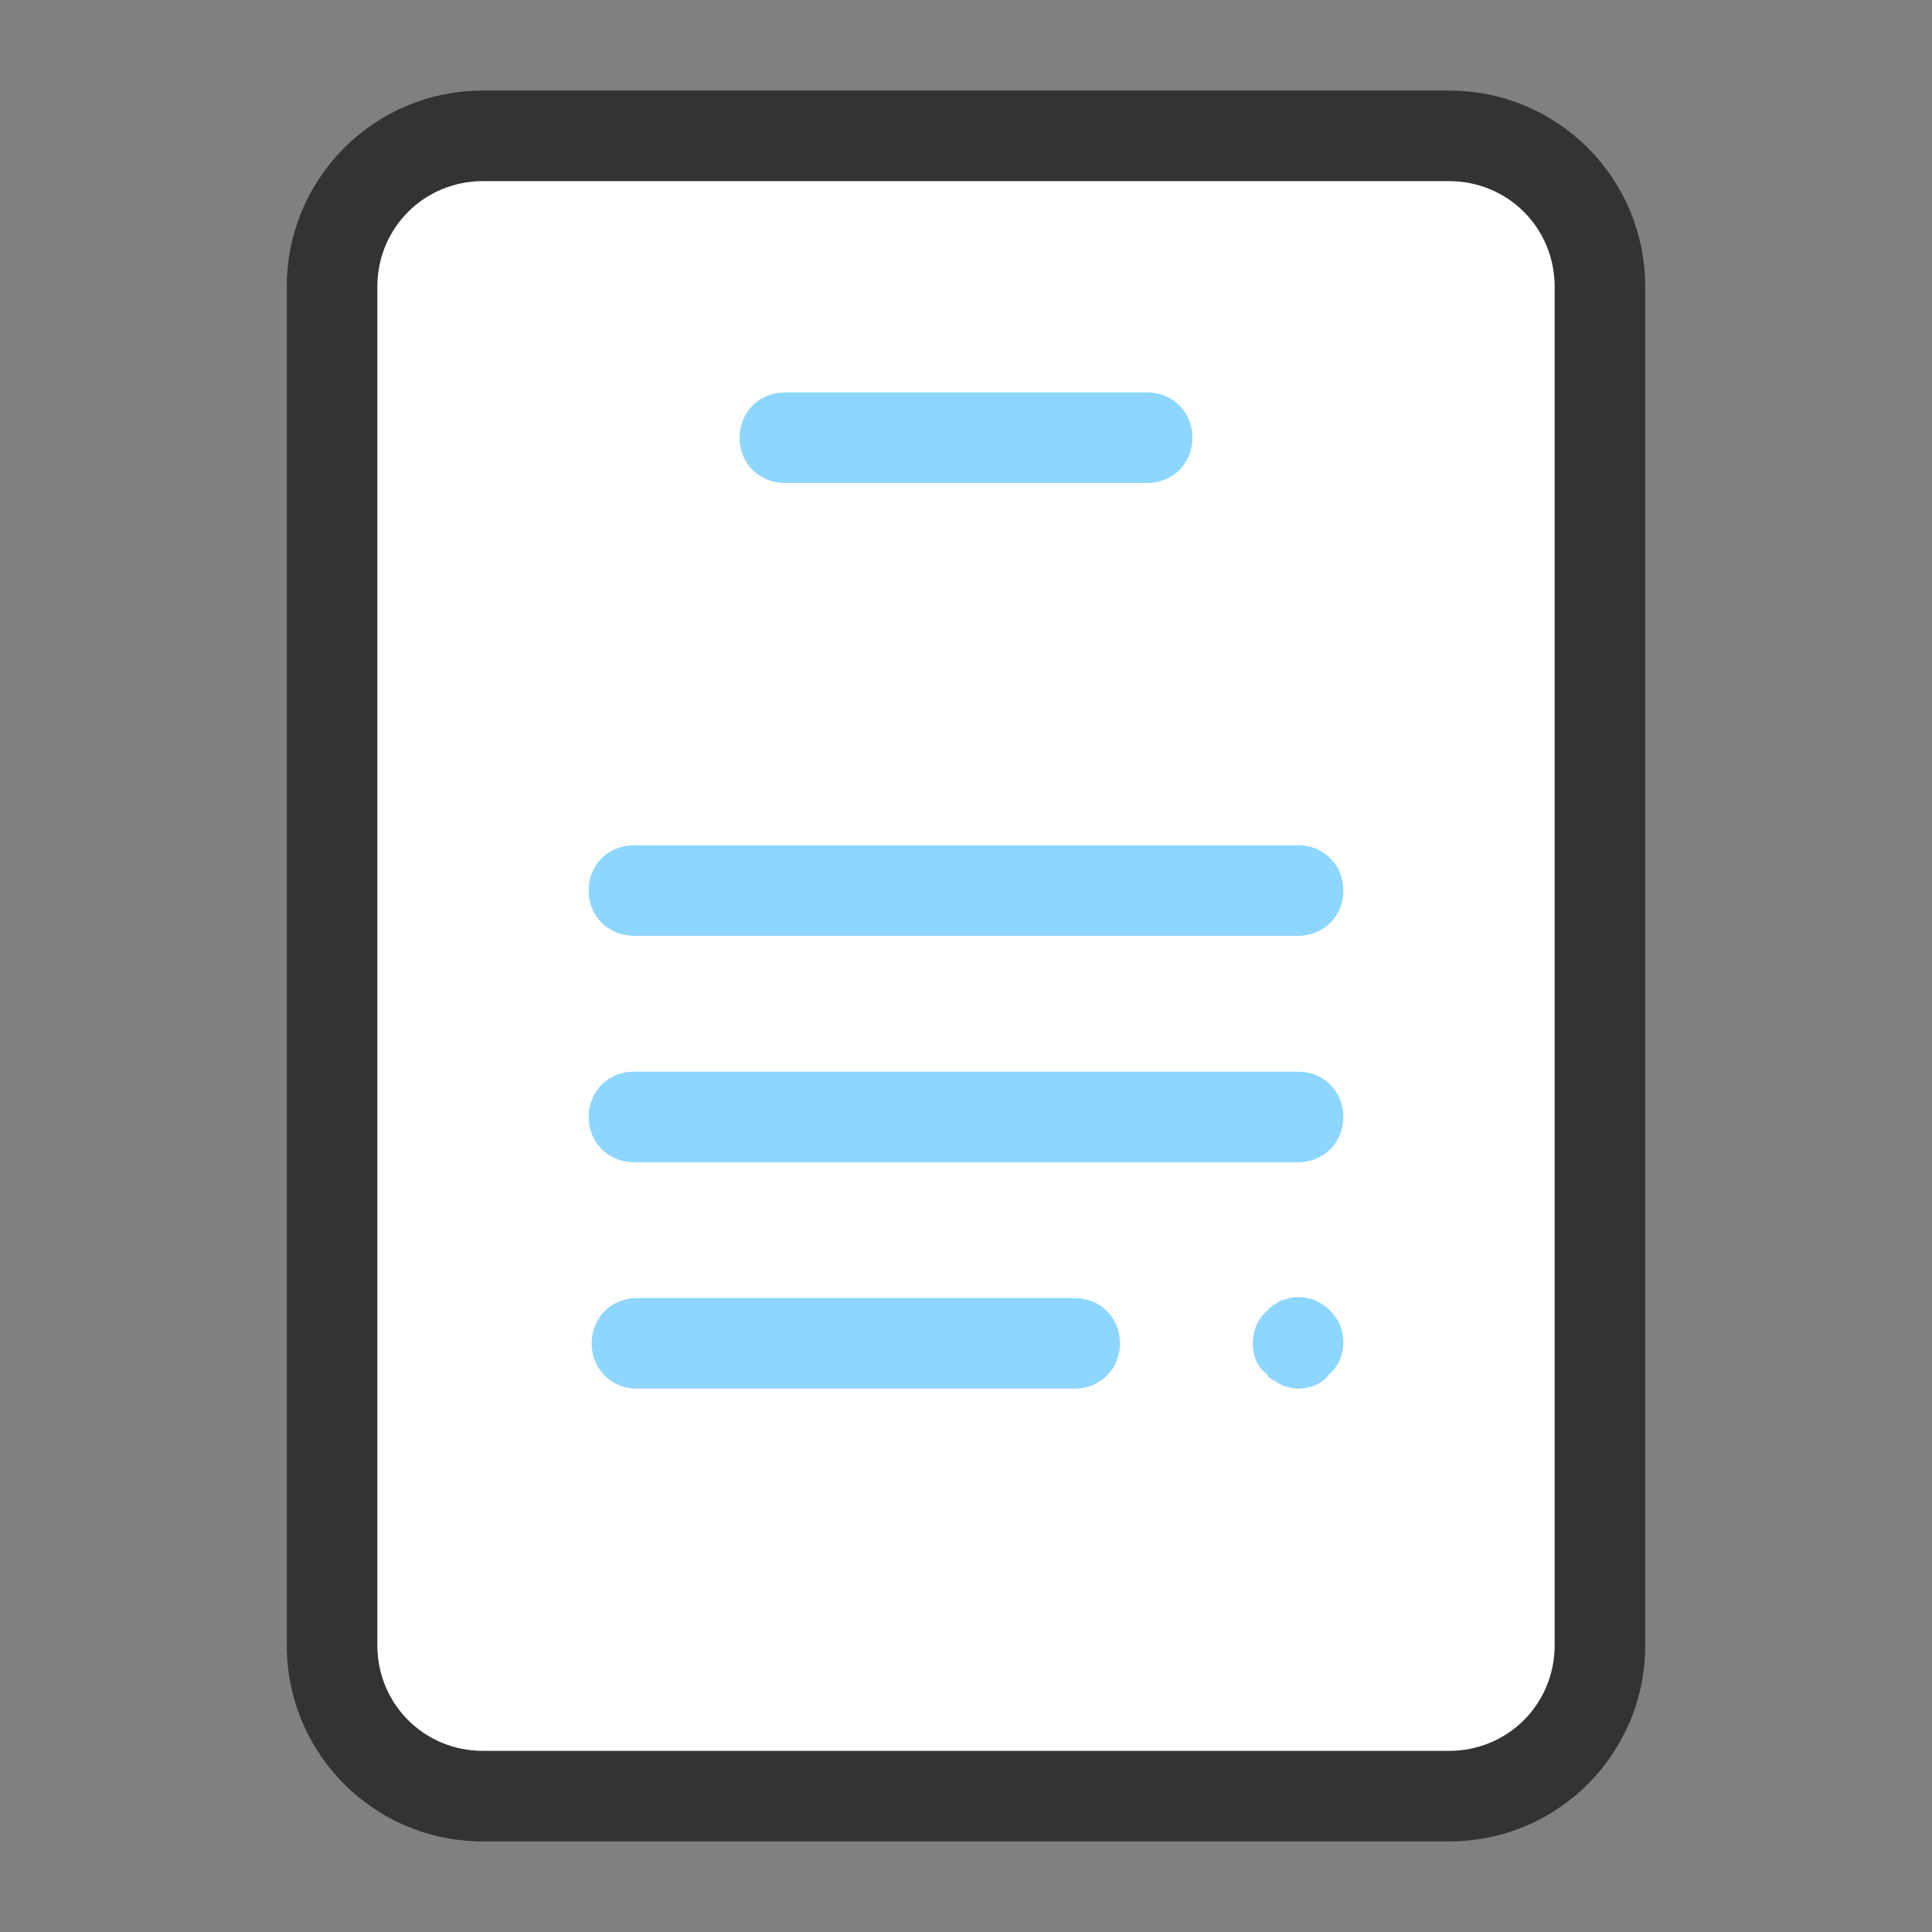
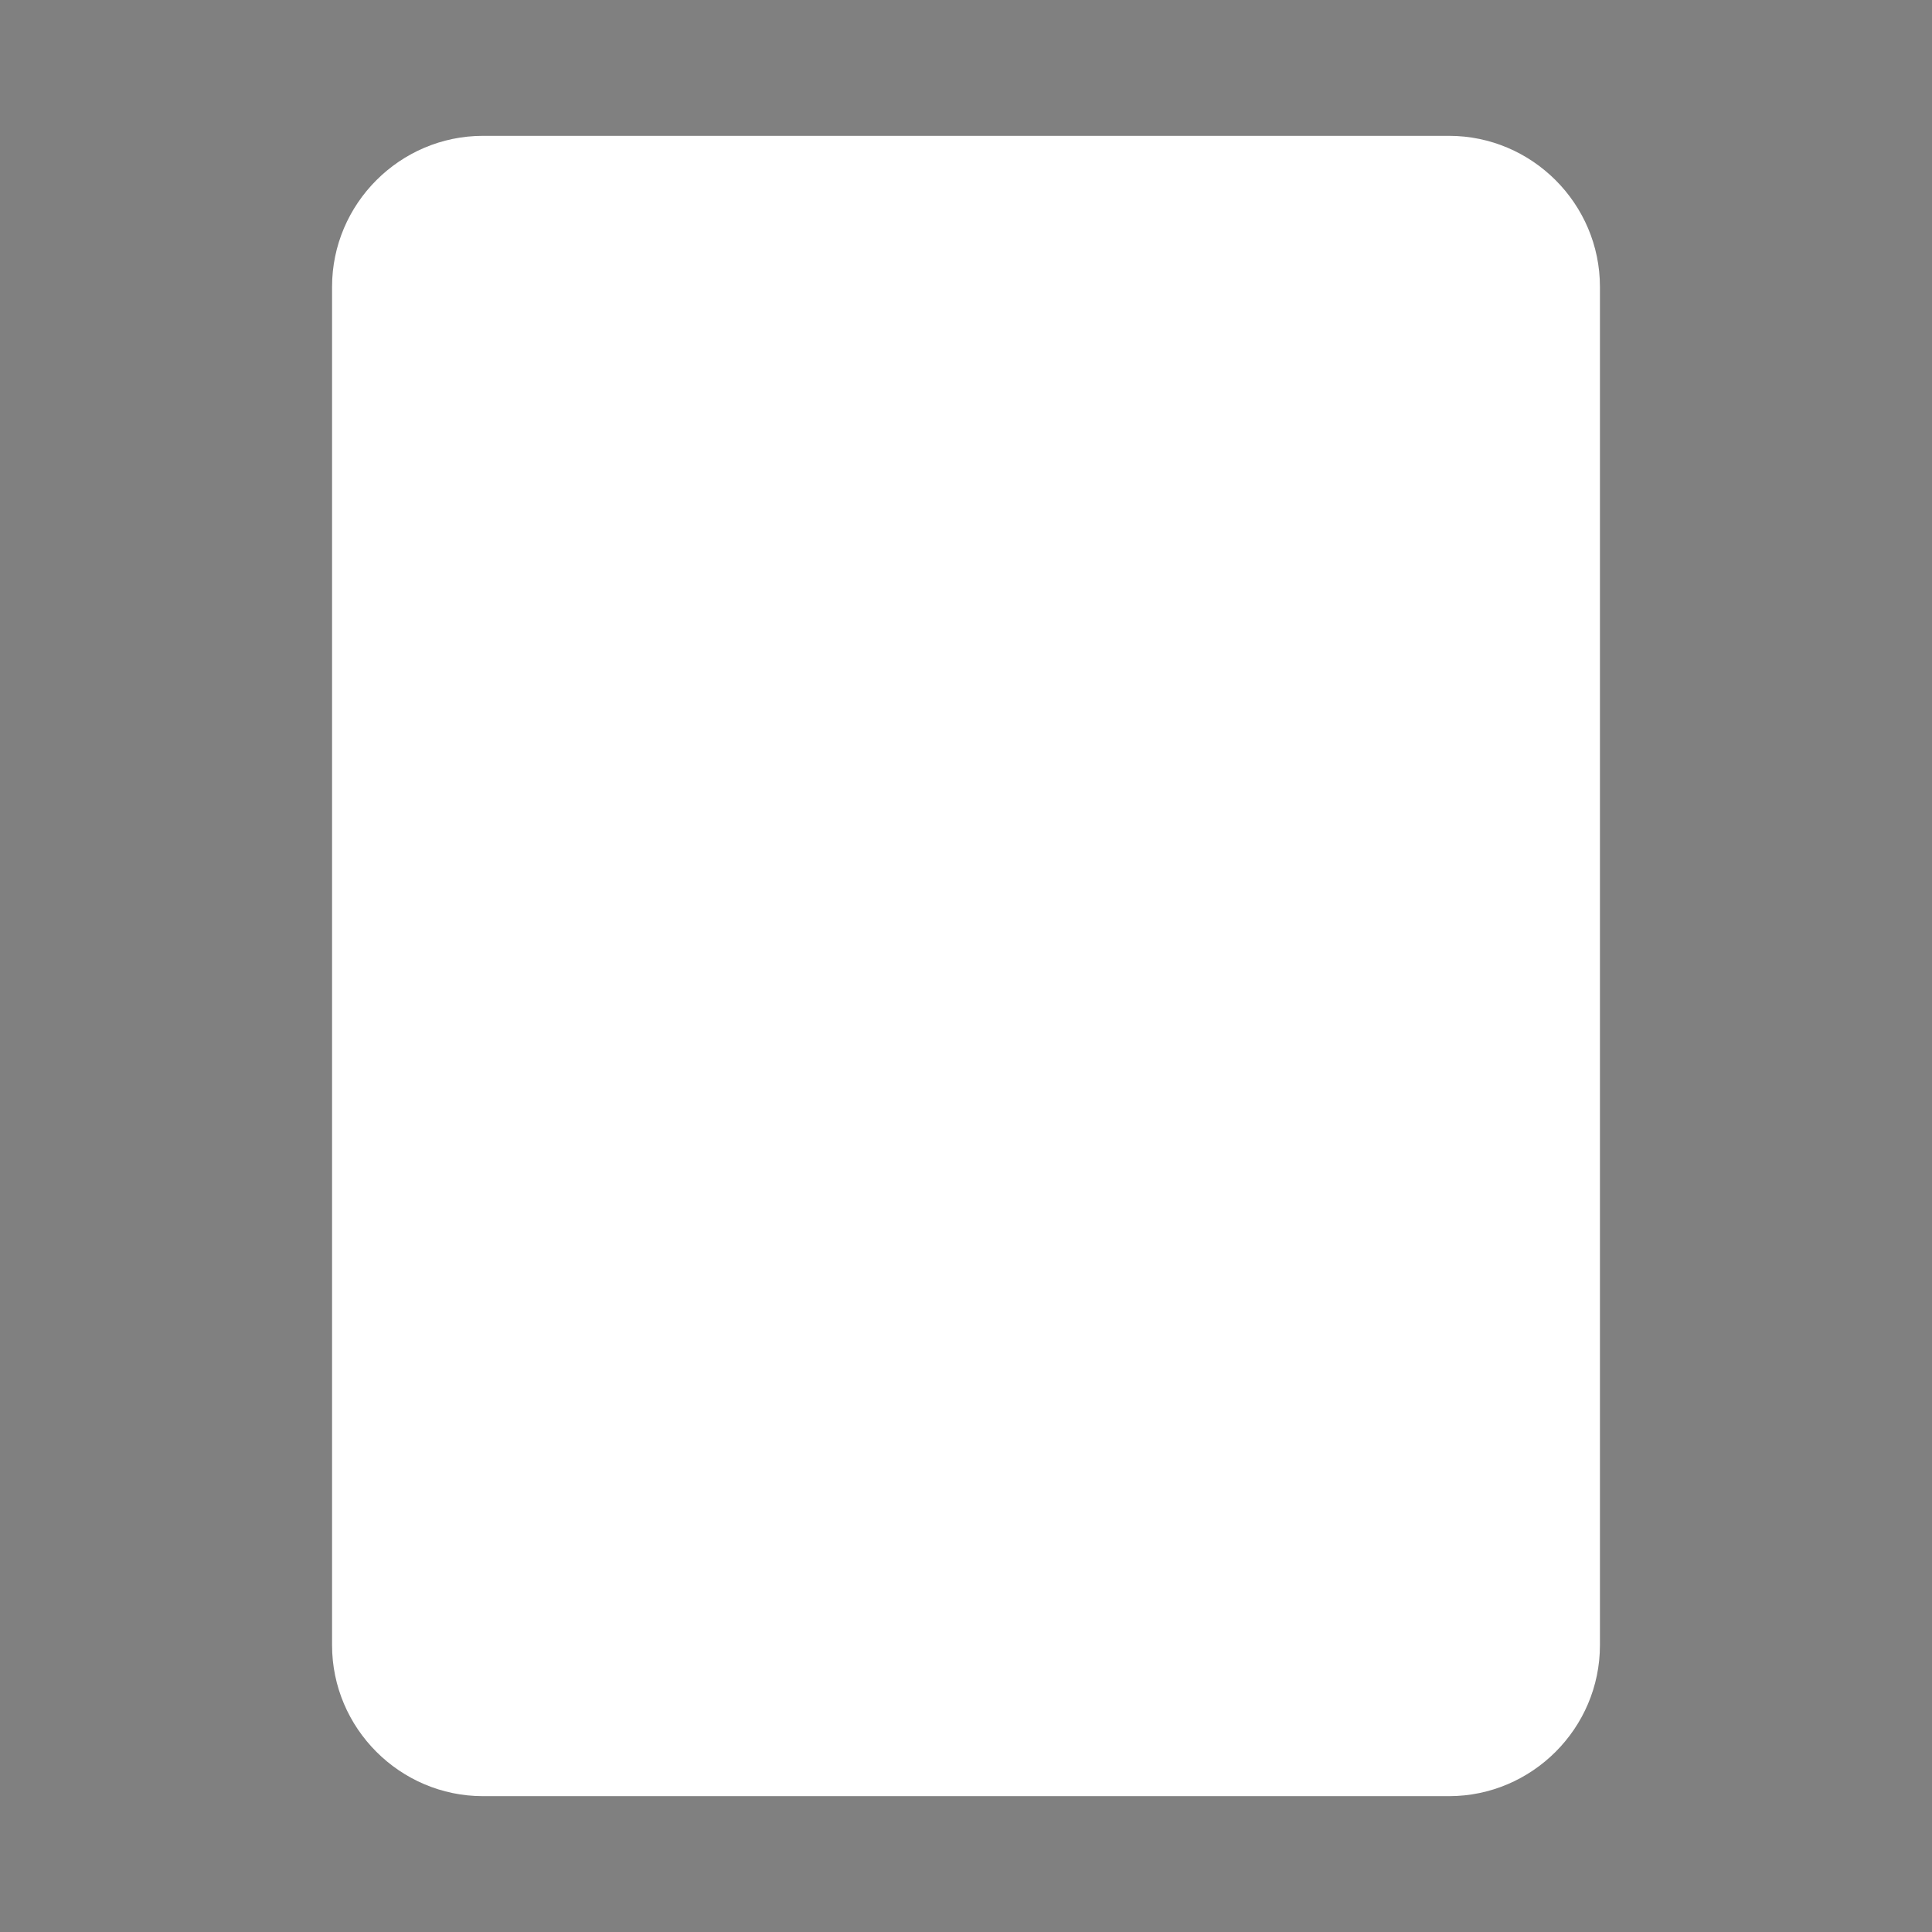
<svg xmlns="http://www.w3.org/2000/svg" width="32" height="32" viewBox="0 0 32 32" fill="none">
  <rect x="0" y="0" width="32" height="32" fill="#808080" stroke="none" />
  <path d="M24 29.75H8C6.625 29.75 5.5 28.625 5.5 27.25V4.75C5.5 3.375 6.625 2.25 8 2.25H24C25.375 2.25 26.5 3.375 26.5 4.75V27.25C26.5 28.625 25.375 29.75 24 29.75Z" fill="white" />
-   <path d="M21.5 15.5H10.5C10.075 15.5 9.75 15.175 9.75 14.75C9.75 14.325 10.075 14 10.5 14H21.5C21.925 14 22.25 14.325 22.25 14.75C22.25 15.175 21.925 15.5 21.5 15.5ZM19 8H13C12.575 8 12.25 7.675 12.25 7.25C12.25 6.825 12.575 6.5 13 6.5H19C19.425 6.5 19.75 6.825 19.75 7.25C19.75 7.675 19.425 8 19 8ZM21.5 19.25H10.5C10.075 19.25 9.75 18.925 9.75 18.5C9.75 18.075 10.075 17.75 10.5 17.75H21.5C21.925 17.75 22.25 18.075 22.25 18.5C22.25 18.925 21.925 19.25 21.5 19.25ZM17.8 23H10.55C10.125 23 9.8 22.675 9.8 22.25C9.8 21.825 10.125 21.5 10.55 21.5H17.8C18.225 21.5 18.55 21.825 18.55 22.25C18.55 22.675 18.225 23 17.8 23ZM21.5 23C21.45 23 21.4 23 21.35 22.975C21.3 22.975 21.25 22.95 21.2 22.925C21.15 22.9 21.125 22.875 21.075 22.85C21.025 22.825 21 22.8 20.975 22.75C20.825 22.65 20.75 22.45 20.75 22.25C20.75 22.05 20.825 21.85 20.975 21.725C21 21.7 21.05 21.65 21.075 21.625C21.125 21.6 21.15 21.575 21.2 21.55C21.25 21.525 21.3 21.525 21.35 21.5C21.6 21.45 21.85 21.525 22.025 21.7C22.175 21.85 22.25 22.025 22.25 22.225C22.25 22.425 22.175 22.625 22.025 22.75C21.9 22.925 21.7 23 21.5 23Z" fill="#8DD6FF" />
-   <path d="M8 30.5H24C25.8 30.5 27.25 29.05 27.25 27.25V4.75C27.25 2.95 25.8 1.5 24 1.5H8C6.2 1.5 4.75 2.95 4.75 4.75V27.25C4.75 29.05 6.2 30.5 8 30.5ZM6.25 4.75C6.25 3.775 7.025 3 8 3H24C24.975 3 25.75 3.775 25.75 4.75V27.25C25.75 28.225 24.975 29 24 29H8C7.025 29 6.25 28.225 6.25 27.25V4.75Z" fill="#333333" />
</svg>